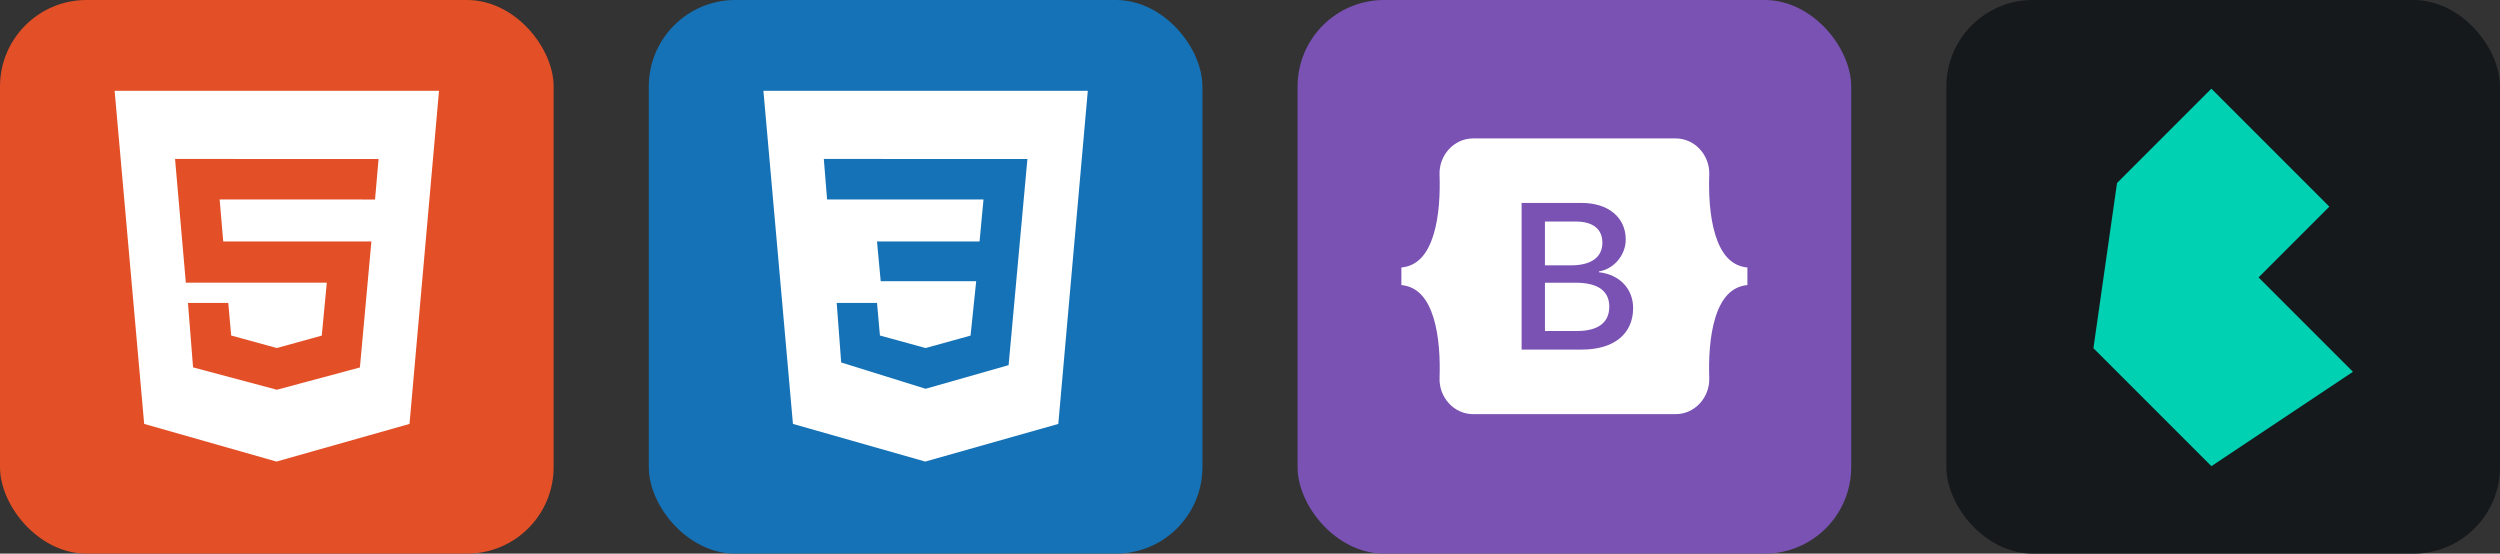
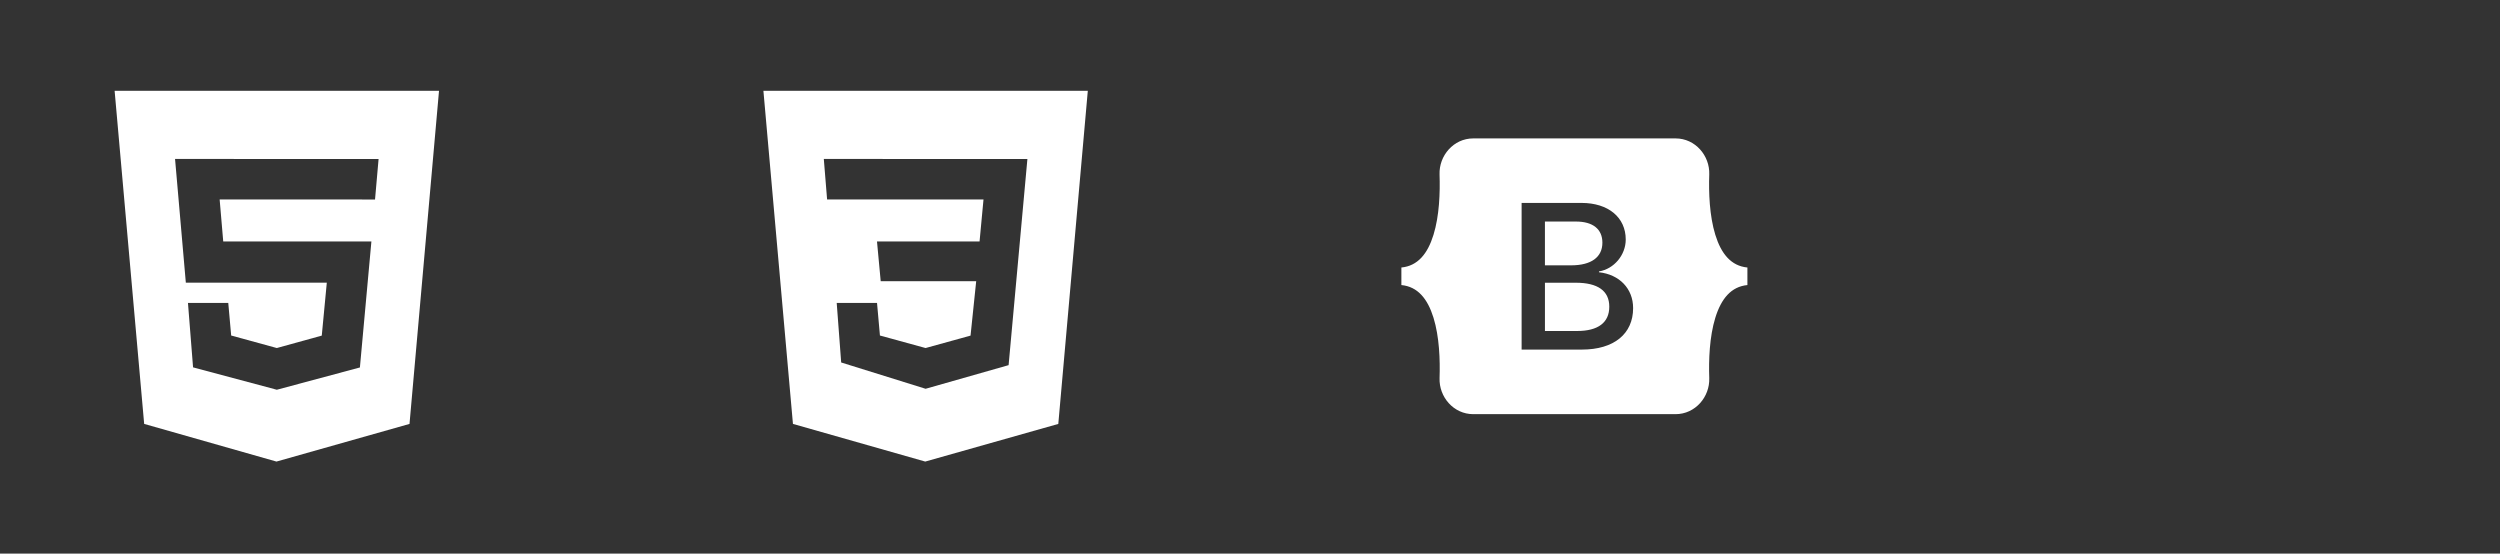
<svg xmlns="http://www.w3.org/2000/svg" width="216.75" height="48" viewBox="0 0 1156 256" fill="none" version="1.1">
  <rect x="0" y="0" width="1156" height="256" fill="#333333" stroke="none" />
  <defs>
            



        </defs>
  <g transform="translate(0, 0)">
    <svg width="256" height="256" title="HTML" viewBox="0 0 256 256" fill="none">
-       <rect width="256" height="256" rx="40" fill="#E34F26" />
      <path d="M53 42H203L189.357 196.021L127.836 213.429L66.664 196.014L53 42ZM103.221 111.643L101.564 92.229L173.414 92.25L175.057 73.521L80.943 73.5L85.929 130.714H151.114L148.786 155.186L128 160.929L106.893 155.143L105.55 140.071H86.914L89.271 169.864L128 180.221L166.421 169.914L171.736 111.65H103.221V111.643Z" fill="white" />
    </svg>
  </g>
  <g transform="translate(300, 0)">
    <svg width="256" height="256" title="CSS 3" viewBox="0 0 256 256" fill="none">
-       <rect width="256" height="256" rx="40" fill="#1572B6" />
      <path d="M53 42H203L189.357 196.021L127.836 213.429L66.657 196.014L53 42ZM175.071 73.521L80.929 73.5L82.45 92.229L154.771 92.243L152.95 111.643H105.521L107.236 130.021H151.393L148.779 155.186L127.993 160.929L106.879 155.143L105.536 140.071H86.893L88.964 167.607L128 179.771L166.379 168.843L175.071 73.521Z" fill="white" />
    </svg>
  </g>
  <g transform="translate(600, 0)">
    <svg width="256" height="256" title="Bootstrap" viewBox="0 0 256 256" fill="none">
-       <rect width="256" height="256" rx="40" fill="#7952B3" />
      <path d="M126.467 122.693H114.373V102.44H128.72C136.52 102.44 140.947 105.92 140.947 112.213C140.947 118.933 135.793 122.693 126.453 122.693H126.467ZM128.627 130.733H114.38V153.053H129.253C138.98 153.053 144.133 149.153 144.133 141.82C144.133 134.487 138.833 130.733 128.627 130.733ZM208 123.693V131.813C200.48 132.533 195.887 138.107 193.16 146.933C190.447 155.727 190.073 166.513 190.36 174.84C190.66 183.507 183.907 191.507 174.78 191.507H81.233C72.1 191.507 65.347 183.507 65.653 174.84C65.94 166.513 65.567 155.727 62.853 146.933C60.12 138.107 55.52 132.533 48 131.813V123.693C55.52 122.973 60.127 117.4 62.847 108.573C65.567 99.78 65.94 88.993 65.647 80.667C65.347 72 72.1 64 81.233 64H174.78C183.913 64 190.66 72 190.36 80.667C190.073 88.993 190.447 99.78 193.16 108.573C195.887 117.4 200.48 122.973 208 123.693ZM155.153 142.473C155.153 133.447 148.8 126.92 139.367 125.887V125.507C146.3 124.38 151.74 117.94 151.74 110.753C151.74 100.507 143.653 93.833 131.327 93.833H103.593V161.647H131.467C146.253 161.647 155.153 154.407 155.153 142.473Z" fill="white" />
    </svg>
  </g>
  <g transform="translate(900, 0)">
    <svg width="256" height="256" title="Bulma" viewBox="0 0 256 256" fill="none" id="bulma">
      <style>
#bulma {
    rect {fill: #15191C}

    @media (prefers-color-scheme: light) {
        rect {fill: #F4F2ED}
    }
}
</style>
-       <rect width="256" height="256" rx="40" fill="#15191C" />
-       <path d="M68 161L78.909 84.636L122.545 41L177.091 95.546L144.364 128.273L188 171.909L122.546 215.546L68 161Z" fill="#00D1B2" />
    </svg>
  </g>
</svg>